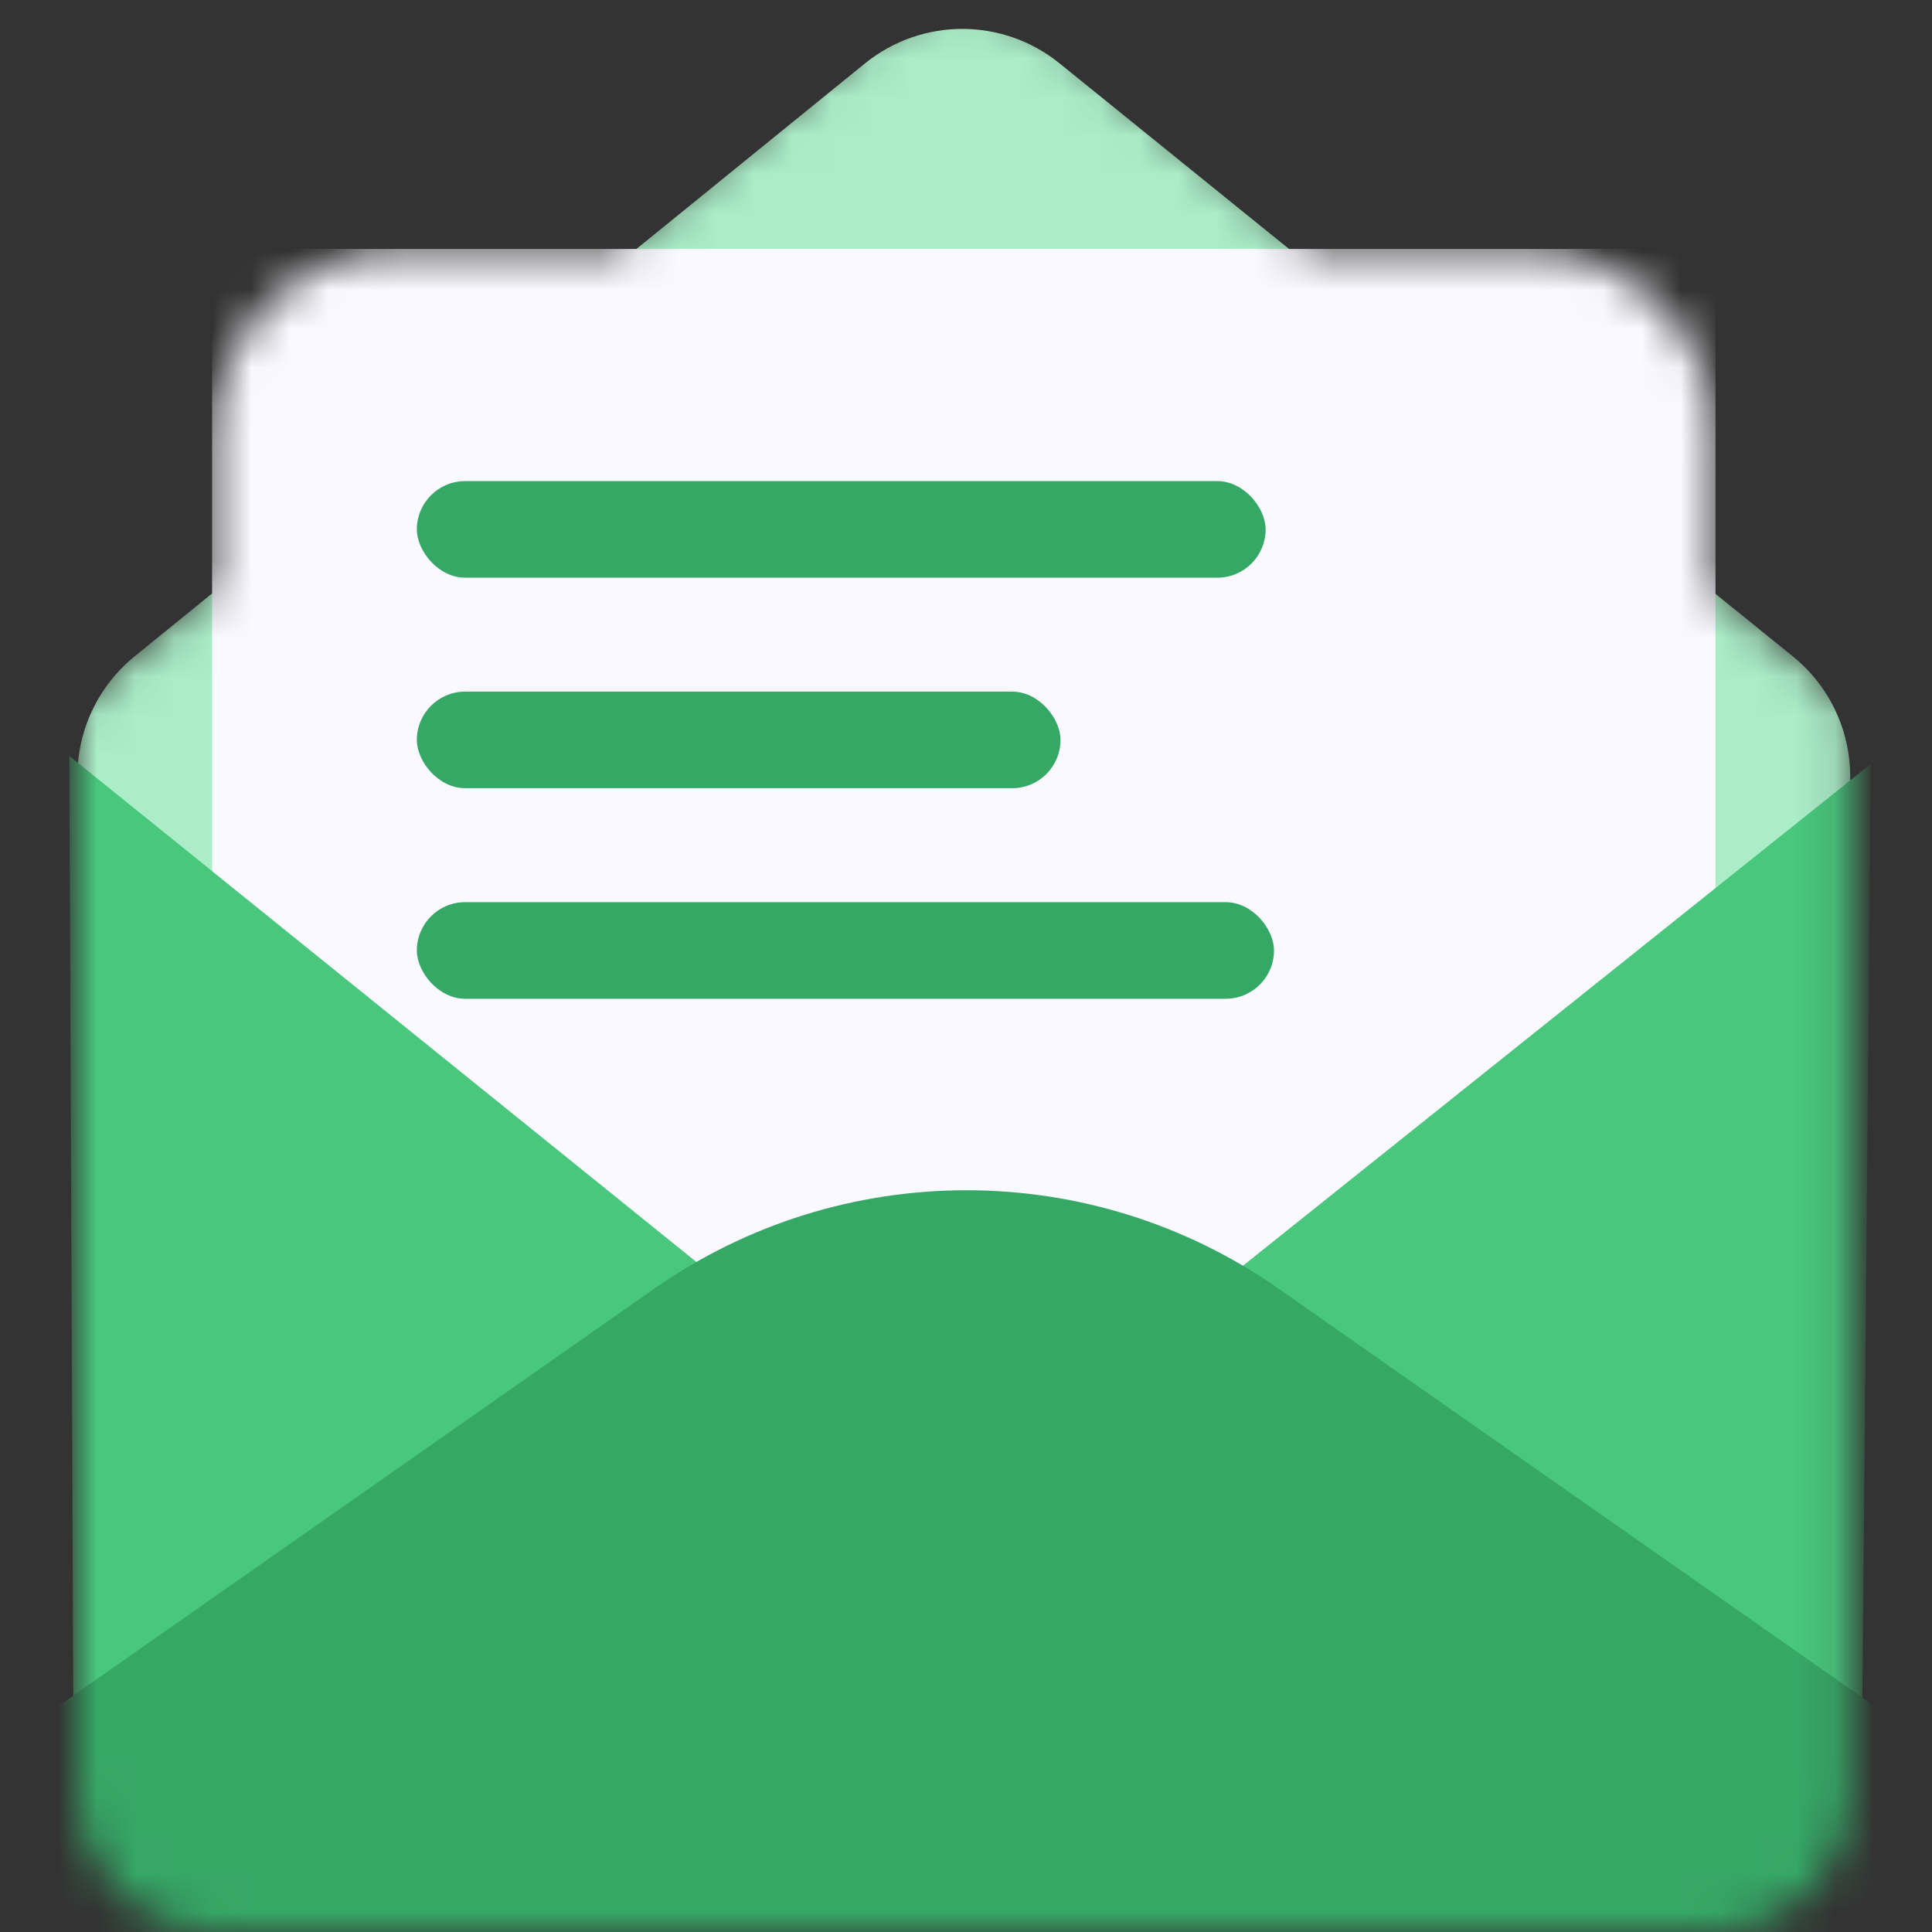
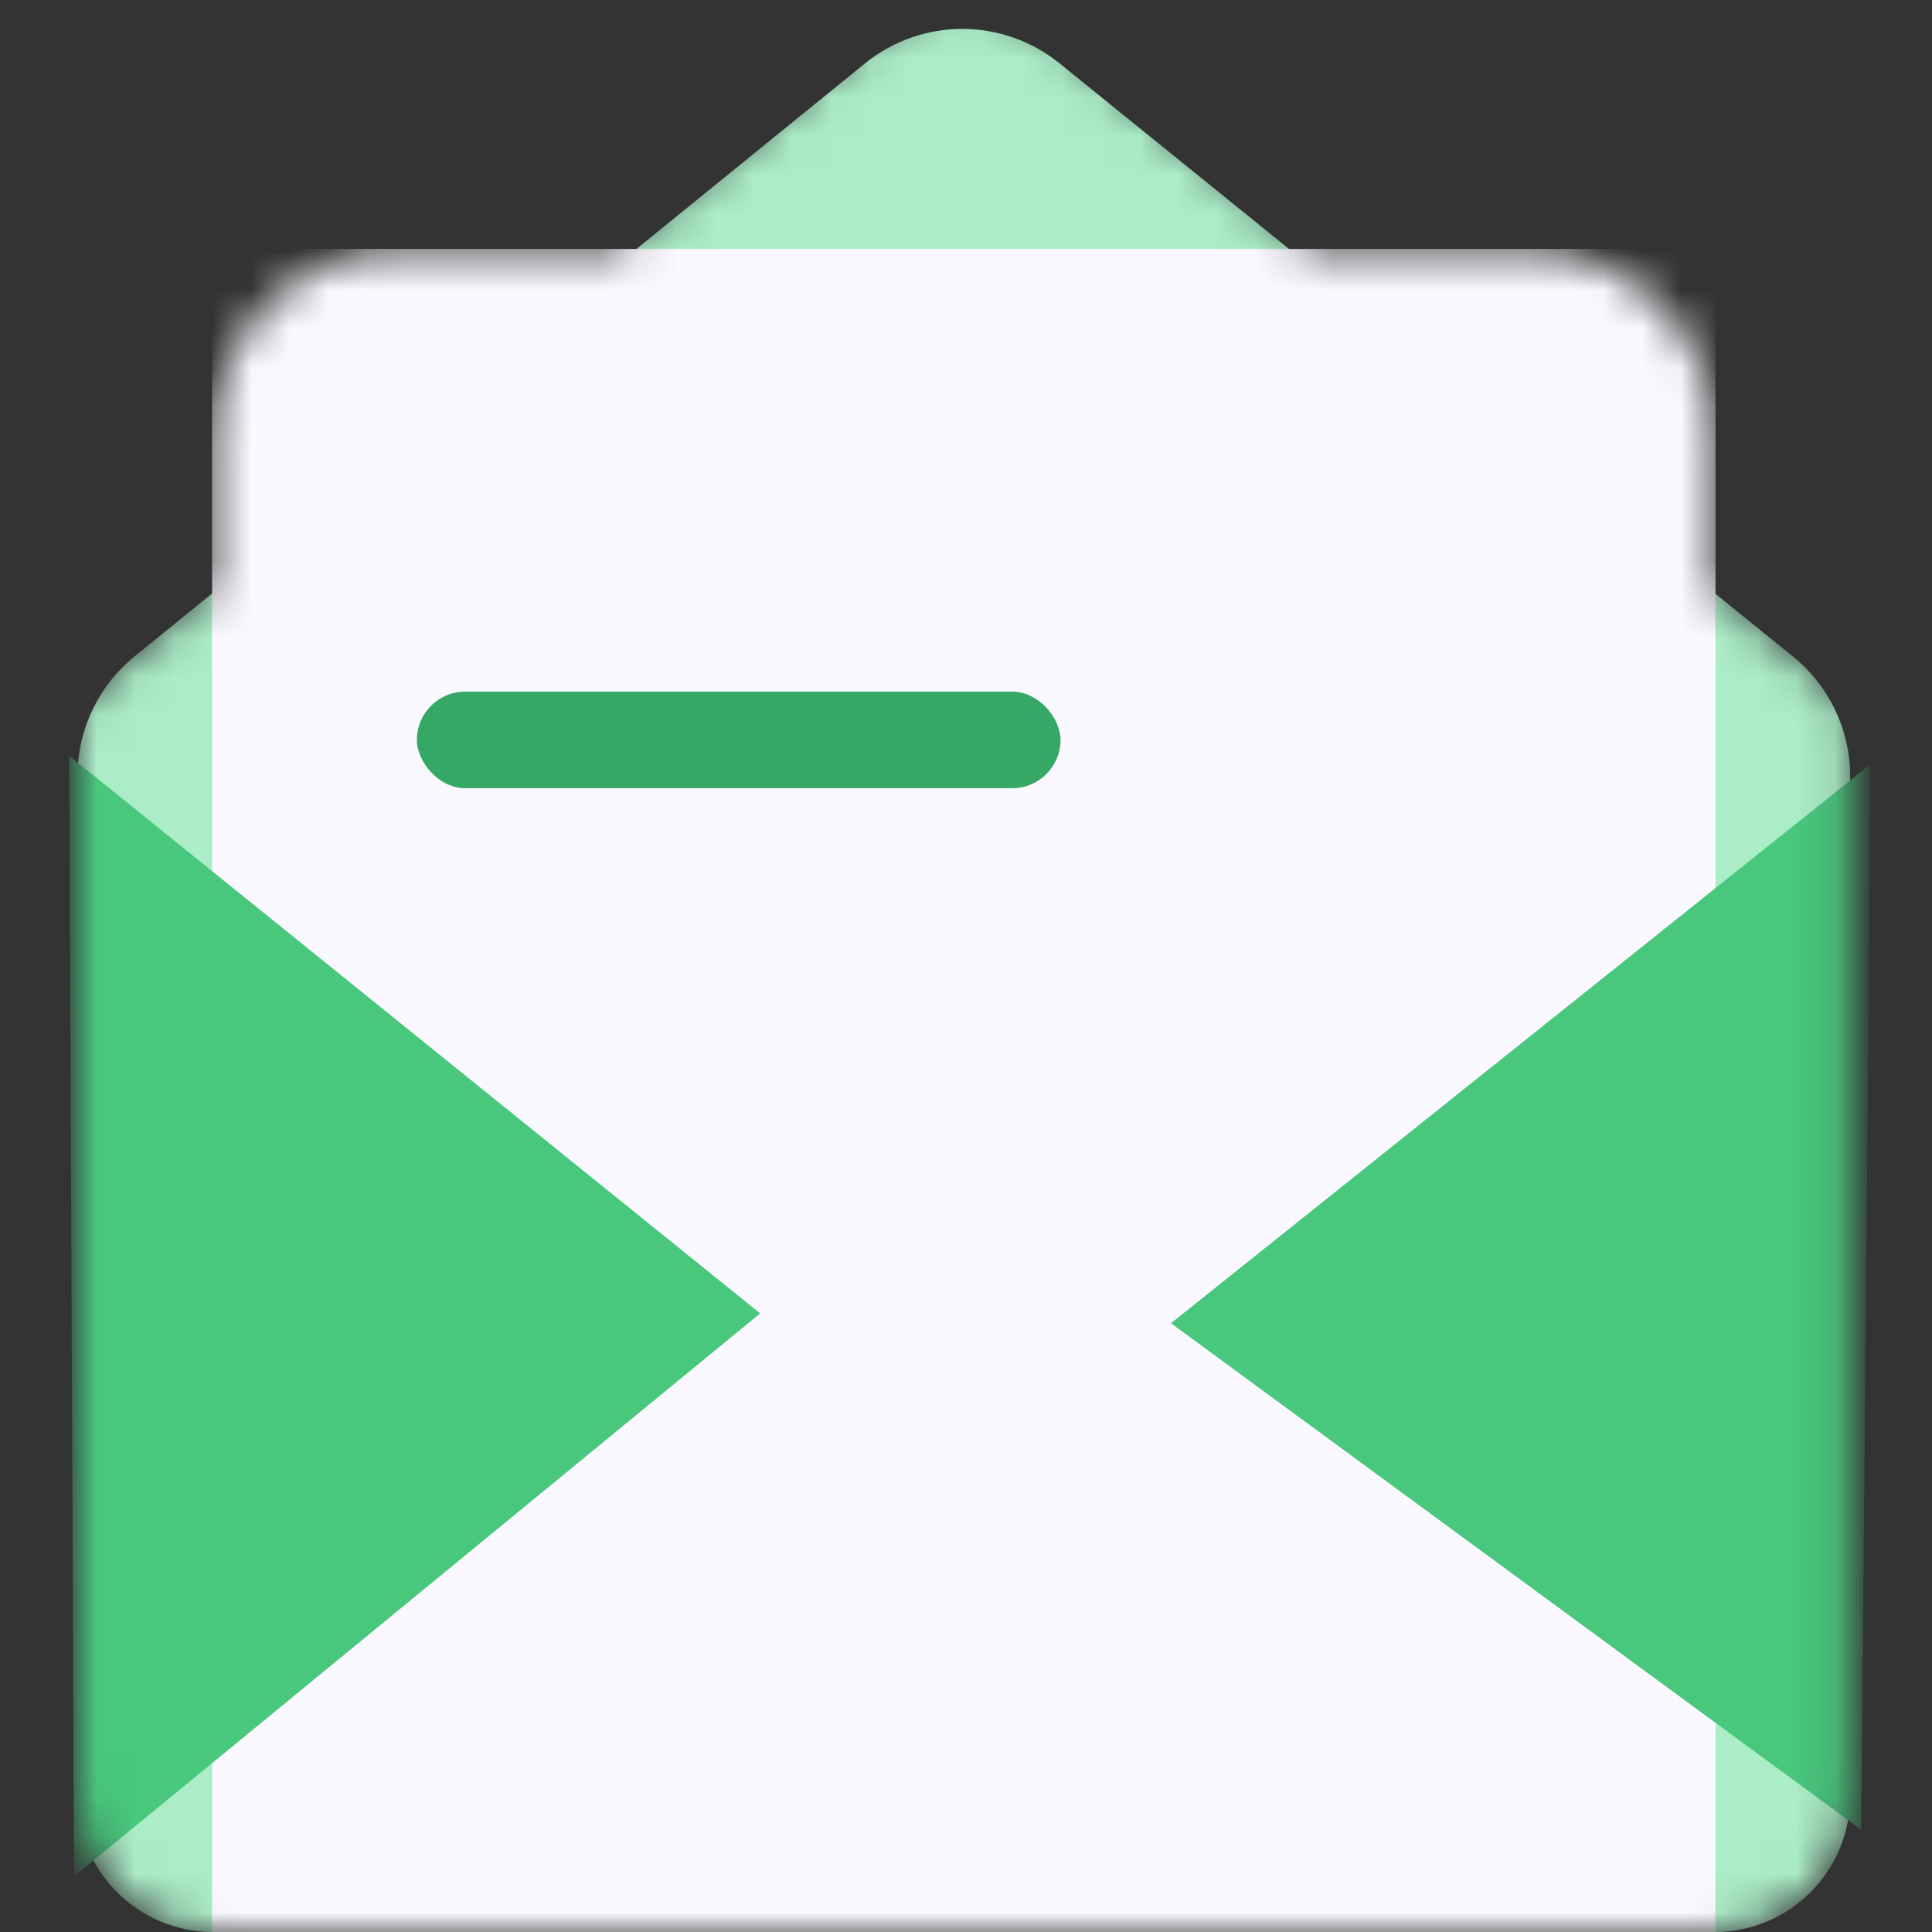
<svg xmlns="http://www.w3.org/2000/svg" width="50" height="50" viewBox="0 0 50 50" fill="none">
  <rect x="0" y="0" width="50" height="50" fill="#333333" stroke="none" />
  <mask id="mask0_2538_15133" style="mask-type:alpha" maskUnits="userSpaceOnUse" x="2" y="0" width="46" height="50">
    <path d="M16.004 6.442L22.926 0.635C24.136 -0.212 25.746 -0.212 26.955 0.635L33.878 6.442H39.479C42.194 6.442 44.395 8.643 44.395 11.357V15.264L47.505 17.873C47.744 18.073 47.882 18.369 47.882 18.68V46.489C47.882 48.428 46.31 50 44.371 50H5.511C3.572 50 2 48.428 2 46.489L2.002 18.68C2.002 18.369 2.14 18.073 2.378 17.873L5.487 15.265V11.357C5.487 8.643 7.687 6.442 10.402 6.442H16.004Z" fill="#EBE9FF" />
  </mask>
  <g mask="url(#mask0_2538_15133)">
    <path d="M22.383 1.643L3.482 16.988C2.547 17.748 2.004 18.888 2.003 20.093L2.002 46.489C2.002 48.428 3.574 50 5.513 50H44.373C46.312 50 47.883 48.428 47.883 46.489V20.098C47.883 18.89 47.338 17.747 46.399 16.988L27.419 1.638C25.95 0.45 23.85 0.452 22.383 1.643Z" fill="#ABEDC7" />
    <path d="M44.397 6.442L44.397 50L5.489 50L5.489 6.442L44.397 6.442Z" fill="#F9F9FF" />
-     <rect x="10.788" y="23.348" width="22.183" height="2.5" rx="1.25" fill="#36A866" />
-     <rect x="10.788" y="12.451" width="21.966" height="2.5" rx="1.25" fill="#36A866" />
    <rect x="10.788" y="17.899" width="16.658" height="2.5" rx="1.25" fill="#36A866" />
    <path d="M19.672 33.991L1.792 19.562L1.916 48.562L19.672 33.991Z" fill="#48C77D" />
    <path d="M30.305 34.245L48.418 19.77L48.167 47.352L30.305 34.245Z" fill="#48C77D" />
-     <path d="M1.753 43.983L16.931 33.352C21.782 29.954 28.241 29.954 33.092 33.352L59.244 51.669C60.371 52.459 59.812 54.232 58.436 54.232L4.985 54.232C-0.523 54.232 -2.758 47.143 1.753 43.983Z" fill="#36A866" />
  </g>
</svg>